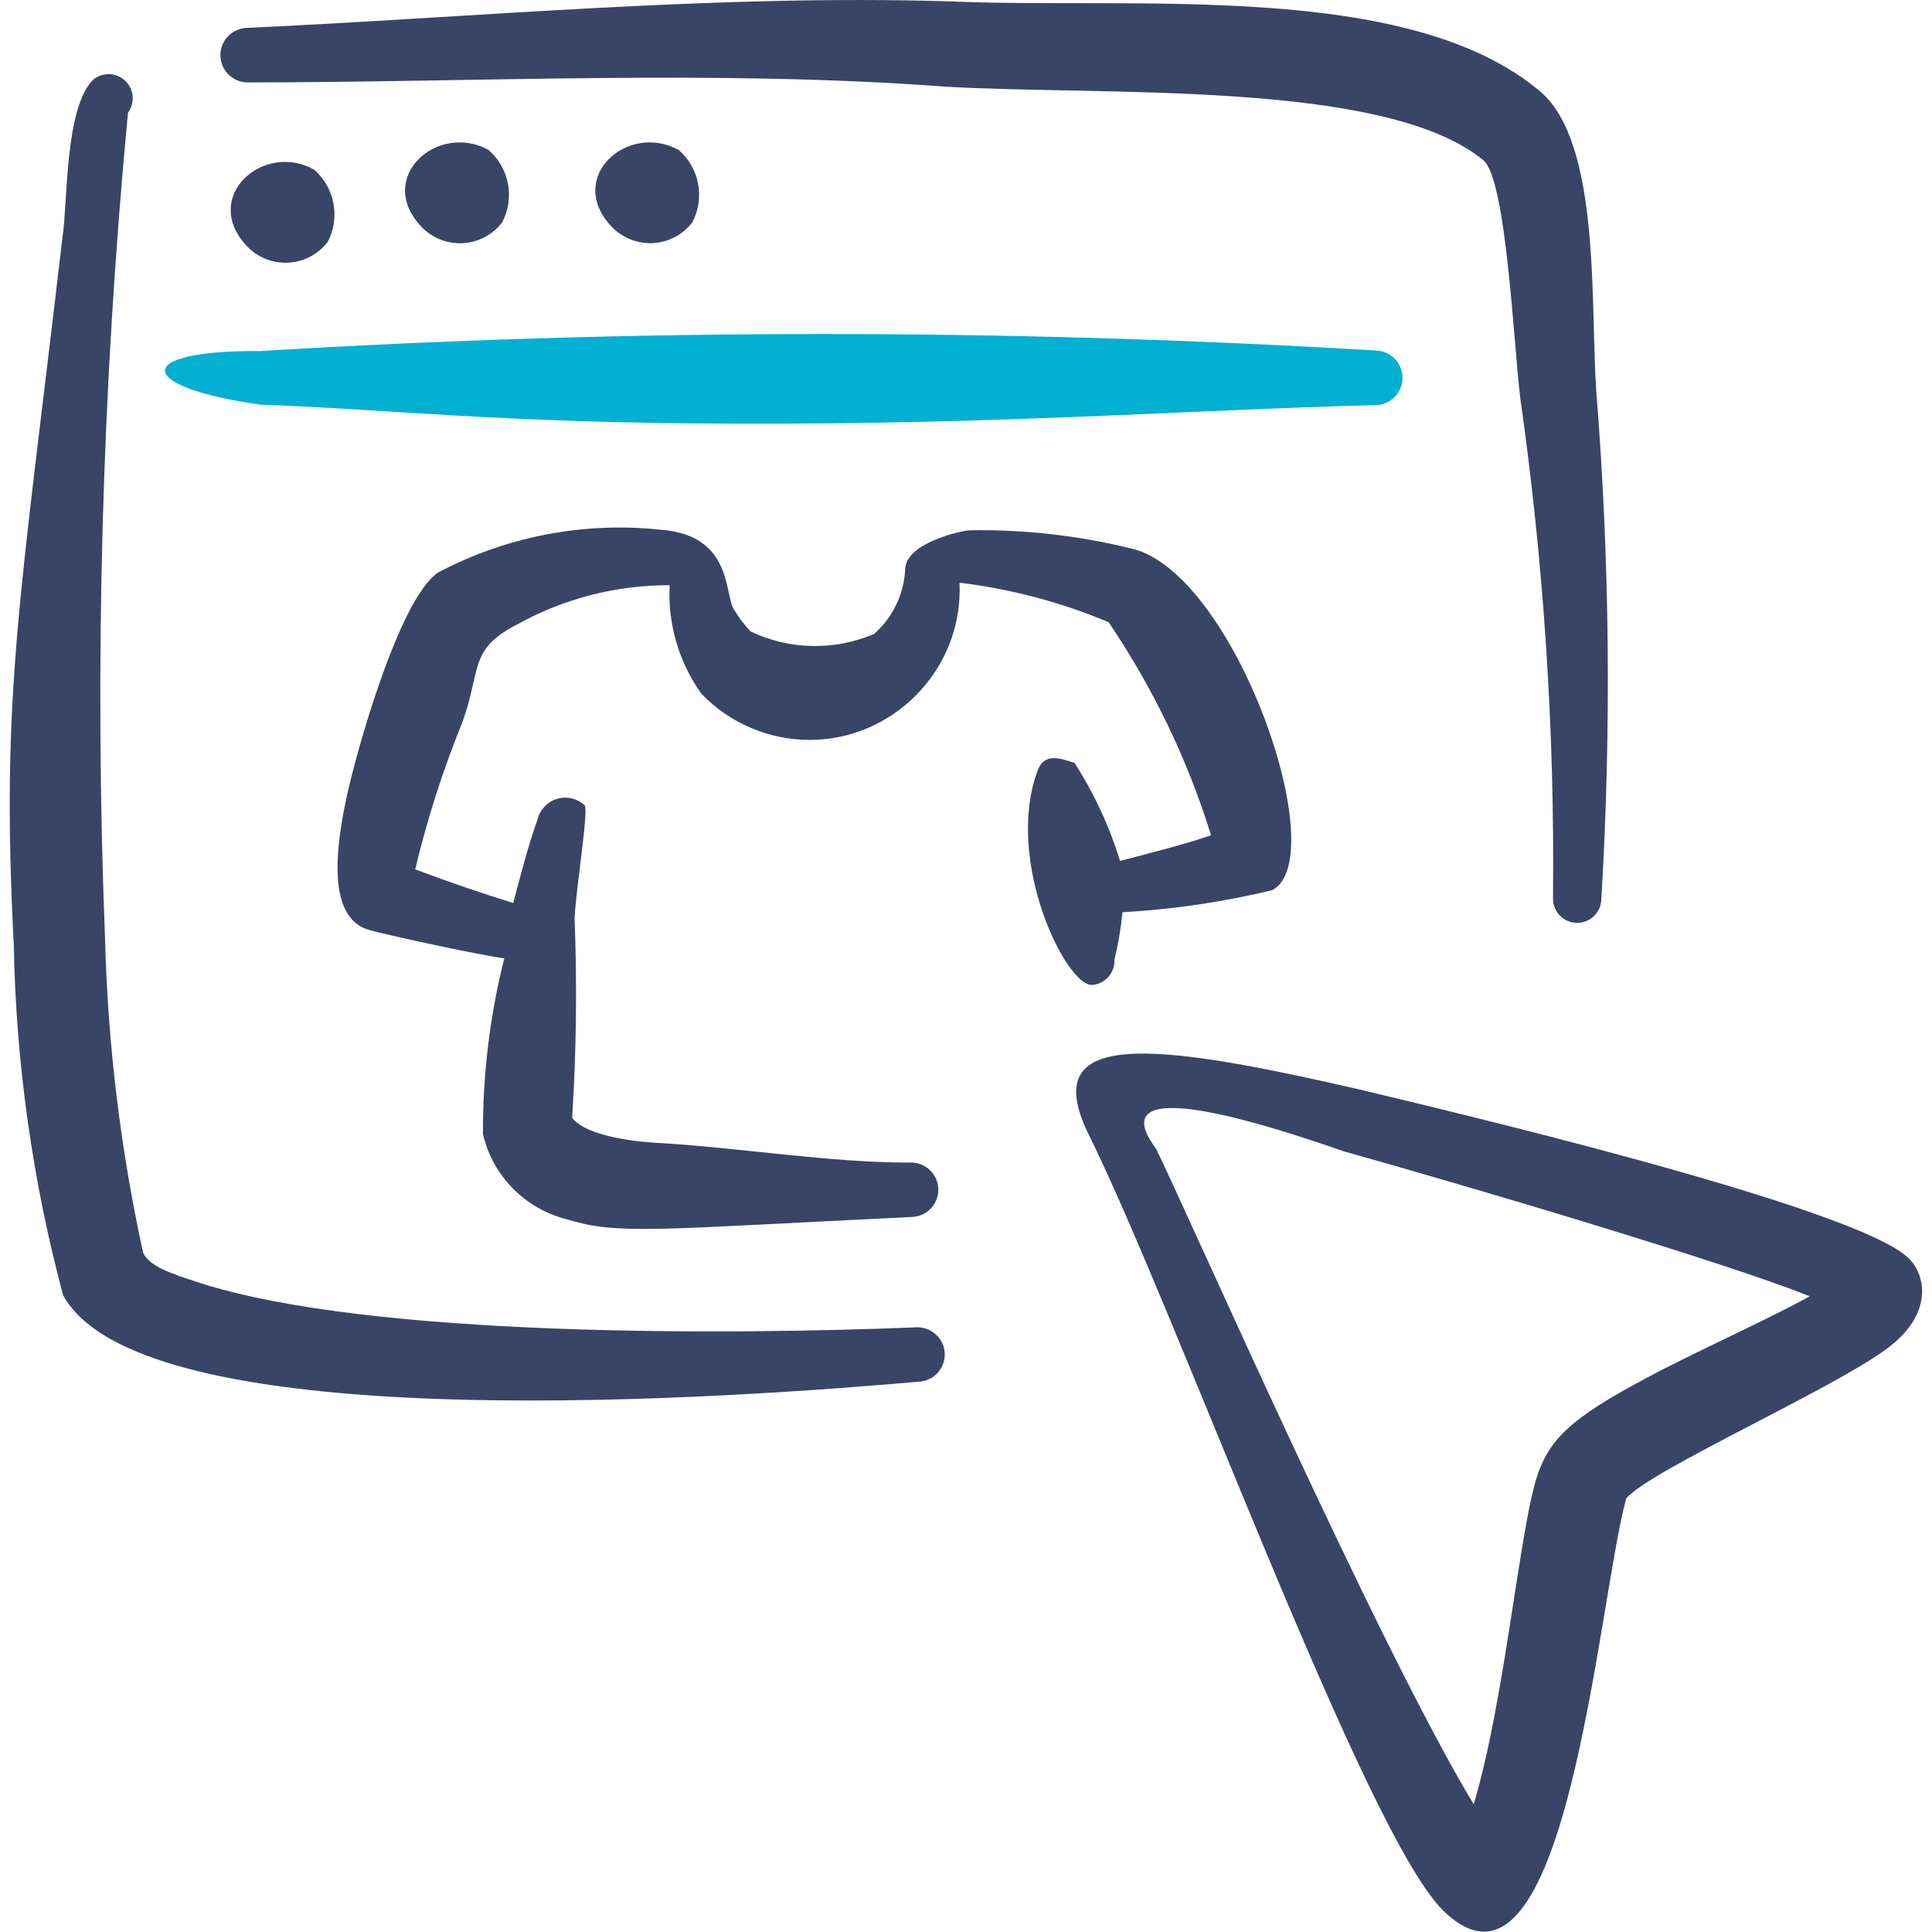
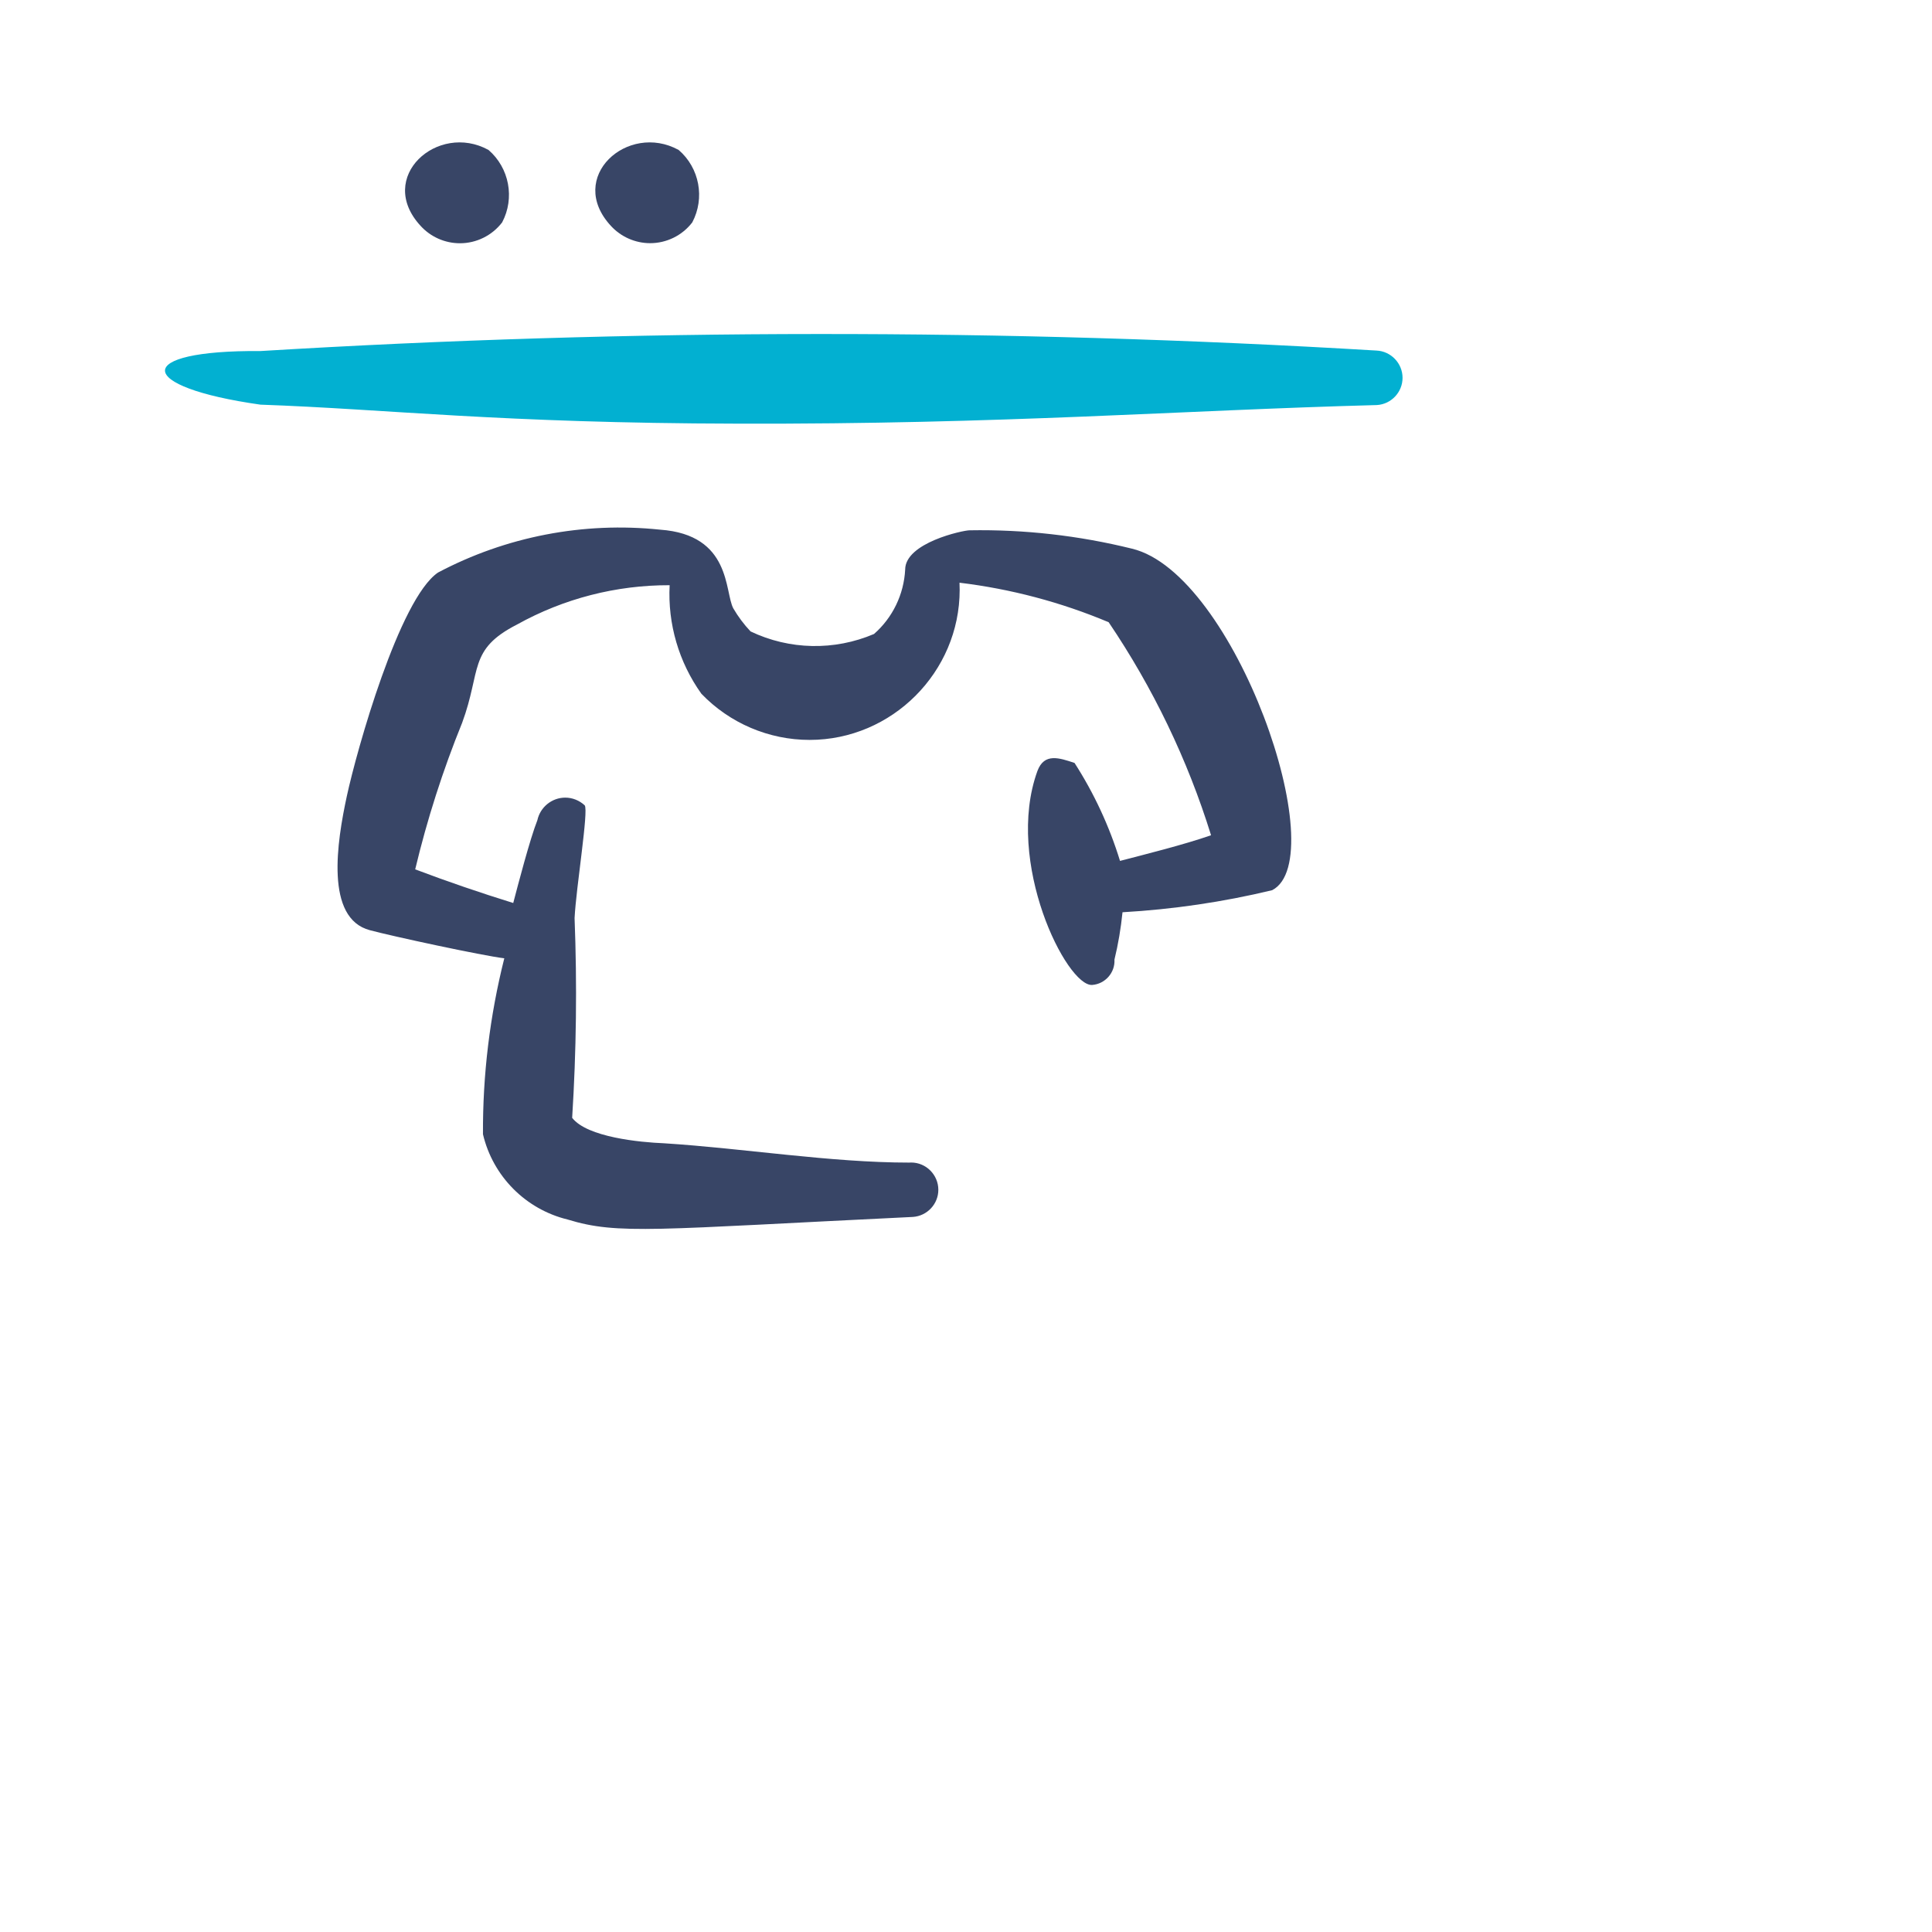
<svg xmlns="http://www.w3.org/2000/svg" width="100%" height="100%" viewBox="0 0 140 140" version="1.1" xml:space="preserve" style="fill-rule:evenodd;clip-rule:evenodd;stroke-linejoin:round;stroke-miterlimit:2;">
  <g transform="matrix(5.833,0,0,5.833,0,0)">
-     <path d="M3.065,1.024C5.914,1.024 8.876,0.862 11.739,1.076C13.704,1.194 17.205,0.984 18.427,1.99C18.713,2.221 18.803,4.265 18.887,4.95C19.179,7.003 19.315,9.076 19.293,11.15C19.293,11.155 19.293,11.16 19.293,11.165C19.293,11.33 19.428,11.465 19.593,11.465C19.752,11.465 19.885,11.339 19.893,11.18C20.019,9.076 19.999,6.965 19.831,4.864C19.756,3.781 19.887,1.789 19.142,1.143C17.5,-0.253 14.092,0.119 11.8,0.017C8.873,-0.072 5.9,0.217 3.054,0.347C2.877,0.359 2.738,0.508 2.738,0.685C2.738,0.867 2.884,1.018 3.065,1.024ZM3.059,3.049C3.184,3.186 3.361,3.264 3.547,3.264C3.752,3.264 3.946,3.168 4.071,3.006C4.23,2.704 4.159,2.329 3.901,2.106C3.271,1.757 2.5,2.442 3.059,3.049Z" style="fill:rgb(56,69,102);" />
    <path d="M5.226,2.807C5.351,2.944 5.528,3.022 5.714,3.022C5.919,3.022 6.113,2.926 6.238,2.763C6.398,2.461 6.327,2.086 6.069,1.863C5.439,1.515 4.664,2.2 5.226,2.807ZM7.59,2.807C7.715,2.943 7.892,3.021 8.077,3.021C8.281,3.021 8.475,2.926 8.6,2.763C8.76,2.461 8.69,2.086 8.431,1.863C7.8,1.515 7.028,2.2 7.59,2.807ZM13.845,11.921C13.892,11.728 13.925,11.531 13.945,11.333C14.572,11.297 15.194,11.206 15.804,11.059C16.57,10.664 15.345,7.123 14.062,6.816C13.402,6.653 12.724,6.576 12.045,6.588C11.962,6.588 11.245,6.743 11.245,7.076C11.229,7.384 11.09,7.673 10.858,7.876C10.366,8.086 9.807,8.075 9.324,7.844C9.242,7.757 9.17,7.661 9.11,7.558C9,7.354 9.089,6.643 8.2,6.58C7.248,6.48 6.287,6.665 5.441,7.113C4.96,7.441 4.432,9.32 4.309,9.889C4.186,10.458 4.035,11.408 4.595,11.556C4.864,11.629 5.995,11.873 6.265,11.905C6.085,12.62 5.996,13.354 6,14.091C6.123,14.613 6.53,15.023 7.051,15.15C7.682,15.343 8.124,15.273 11.341,15.118C11.518,15.106 11.657,14.958 11.657,14.781C11.657,14.595 11.505,14.442 11.319,14.442C11.312,14.442 11.304,14.443 11.297,14.443C10.316,14.443 9.252,14.267 8.25,14.203C7.95,14.191 7.295,14.128 7.108,13.887C7.16,13.061 7.17,12.232 7.138,11.405C7.158,11.017 7.314,10.069 7.264,10.005C7.198,9.944 7.112,9.909 7.022,9.909C6.856,9.909 6.711,10.027 6.676,10.189C6.584,10.422 6.436,10.989 6.376,11.218C5.966,11.091 5.56,10.952 5.158,10.8C5.306,10.18 5.501,9.571 5.741,8.98C5.982,8.329 5.813,8.07 6.424,7.758C7.003,7.436 7.656,7.268 8.319,7.27C8.294,7.751 8.433,8.226 8.713,8.618C9.064,8.984 9.551,9.192 10.058,9.192C11.081,9.192 11.922,8.35 11.922,7.328C11.922,7.298 11.921,7.269 11.92,7.239C12.557,7.316 13.181,7.481 13.773,7.73C14.324,8.545 14.753,9.436 15.045,10.376C14.723,10.49 14.206,10.619 13.914,10.695C13.782,10.265 13.592,9.856 13.349,9.478C13.159,9.415 12.973,9.35 12.888,9.578C12.477,10.71 13.251,12.257 13.568,12.236C13.73,12.224 13.854,12.083 13.845,11.921Z" style="fill:rgb(56,69,102);" />
-     <path d="M23.716,15.636C23.078,14.989 17.778,13.75 16.895,13.536C14.333,12.947 12.87,12.765 13.525,14.094C14.619,16.307 16.946,22.761 17.925,23.731C19.455,25.239 19.848,19.896 20.203,18.614C20.495,18.268 22.76,17.26 23.435,16.759C24.005,16.342 23.939,15.86 23.716,15.636ZM20.423,17.136C19.223,17.776 19.128,18.029 18.965,18.905C18.802,19.781 18.615,21.397 18.308,22.415C17.108,20.43 14.708,14.965 14.365,14.278C14.326,14.197 13.391,13.149 16.697,14.304C18.244,14.737 21.466,15.692 22.482,16.104C21.931,16.409 21.084,16.781 20.423,17.135L20.423,17.136ZM11.392,16.489C9.144,16.582 4.604,16.622 2.478,15.936C2.128,15.822 1.861,15.736 1.778,15.564C1.498,14.282 1.339,12.976 1.305,11.664C1.171,8.24 1.266,4.811 1.59,1.4C1.629,1.348 1.649,1.285 1.649,1.221C1.649,1.056 1.514,0.921 1.349,0.921C1.277,0.921 1.208,0.947 1.153,0.994C0.8,1.356 0.843,2.535 0.776,2.948C0.249,7.469 0.009,8.611 0.171,11.735C0.198,13.205 0.403,14.667 0.783,16.088C1.783,17.938 9.351,17.345 11.435,17.163C11.606,17.145 11.737,16.999 11.737,16.827C11.737,16.642 11.584,16.489 11.399,16.489C11.397,16.489 11.394,16.489 11.392,16.489Z" style="fill:rgb(56,69,102);" />
    <path d="M17.1,4.355C12.483,4.079 7.853,4.081 3.236,4.361C1.636,4.349 1.673,4.806 3.236,5.027C4.821,5.083 6.206,5.257 9.159,5.263C12.459,5.273 14.659,5.097 17.106,5.032C17.284,5.021 17.424,4.872 17.424,4.694C17.424,4.513 17.28,4.363 17.1,4.355Z" style="fill:rgb(2,176,209);" />
  </g>
</svg>